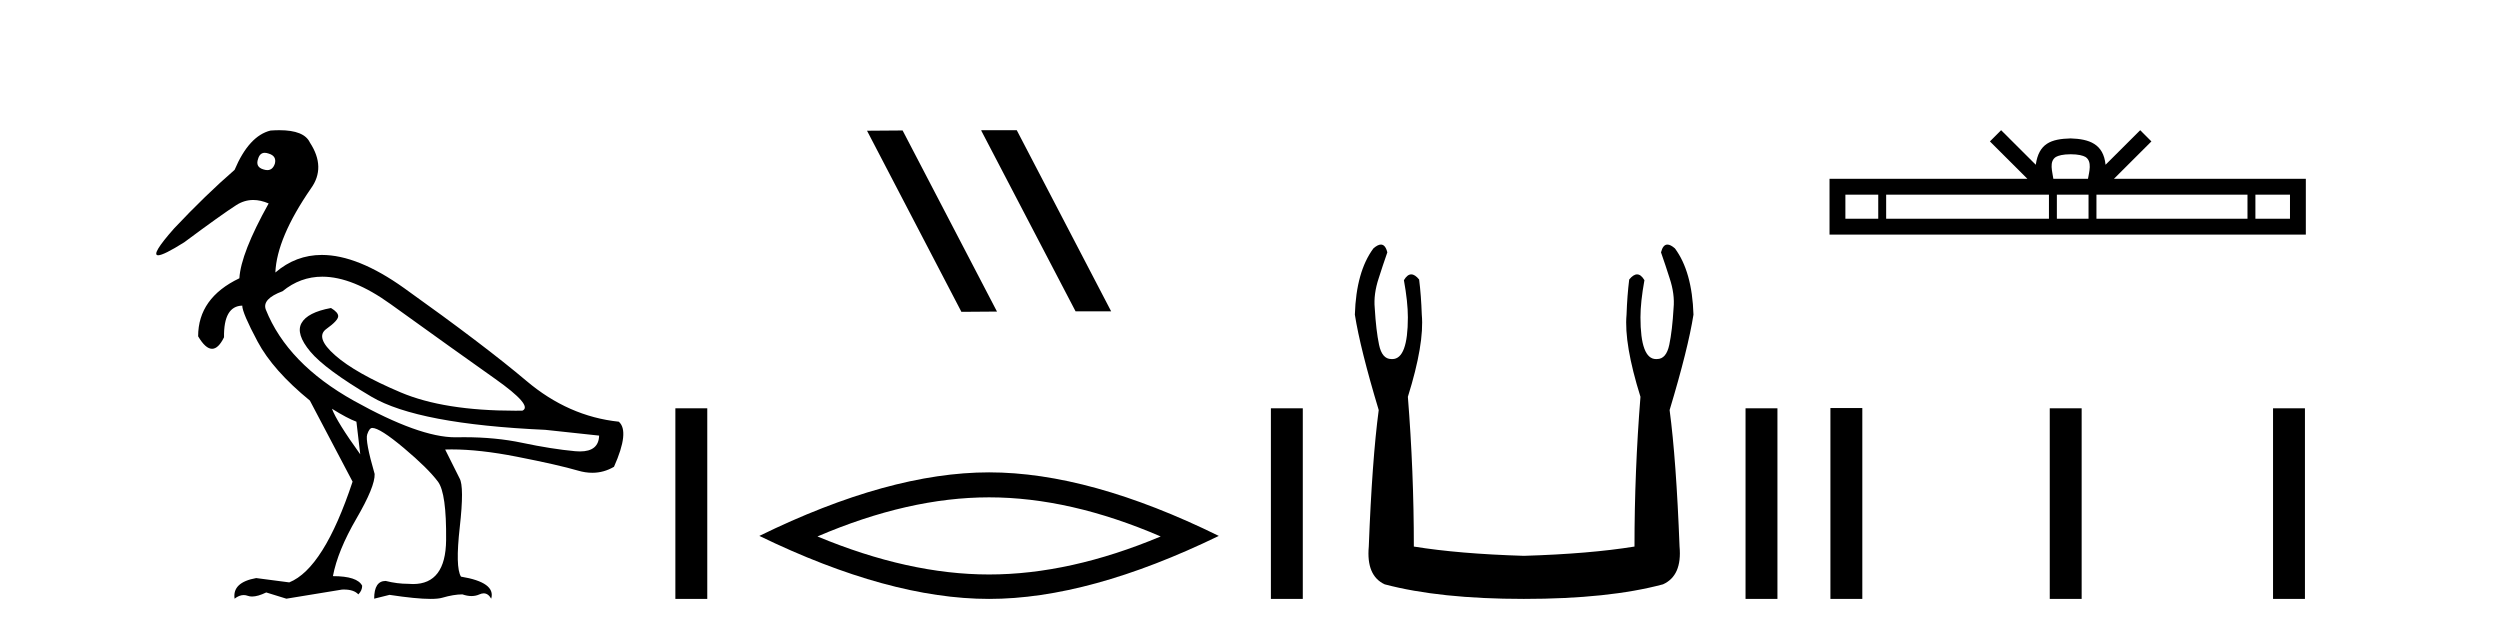
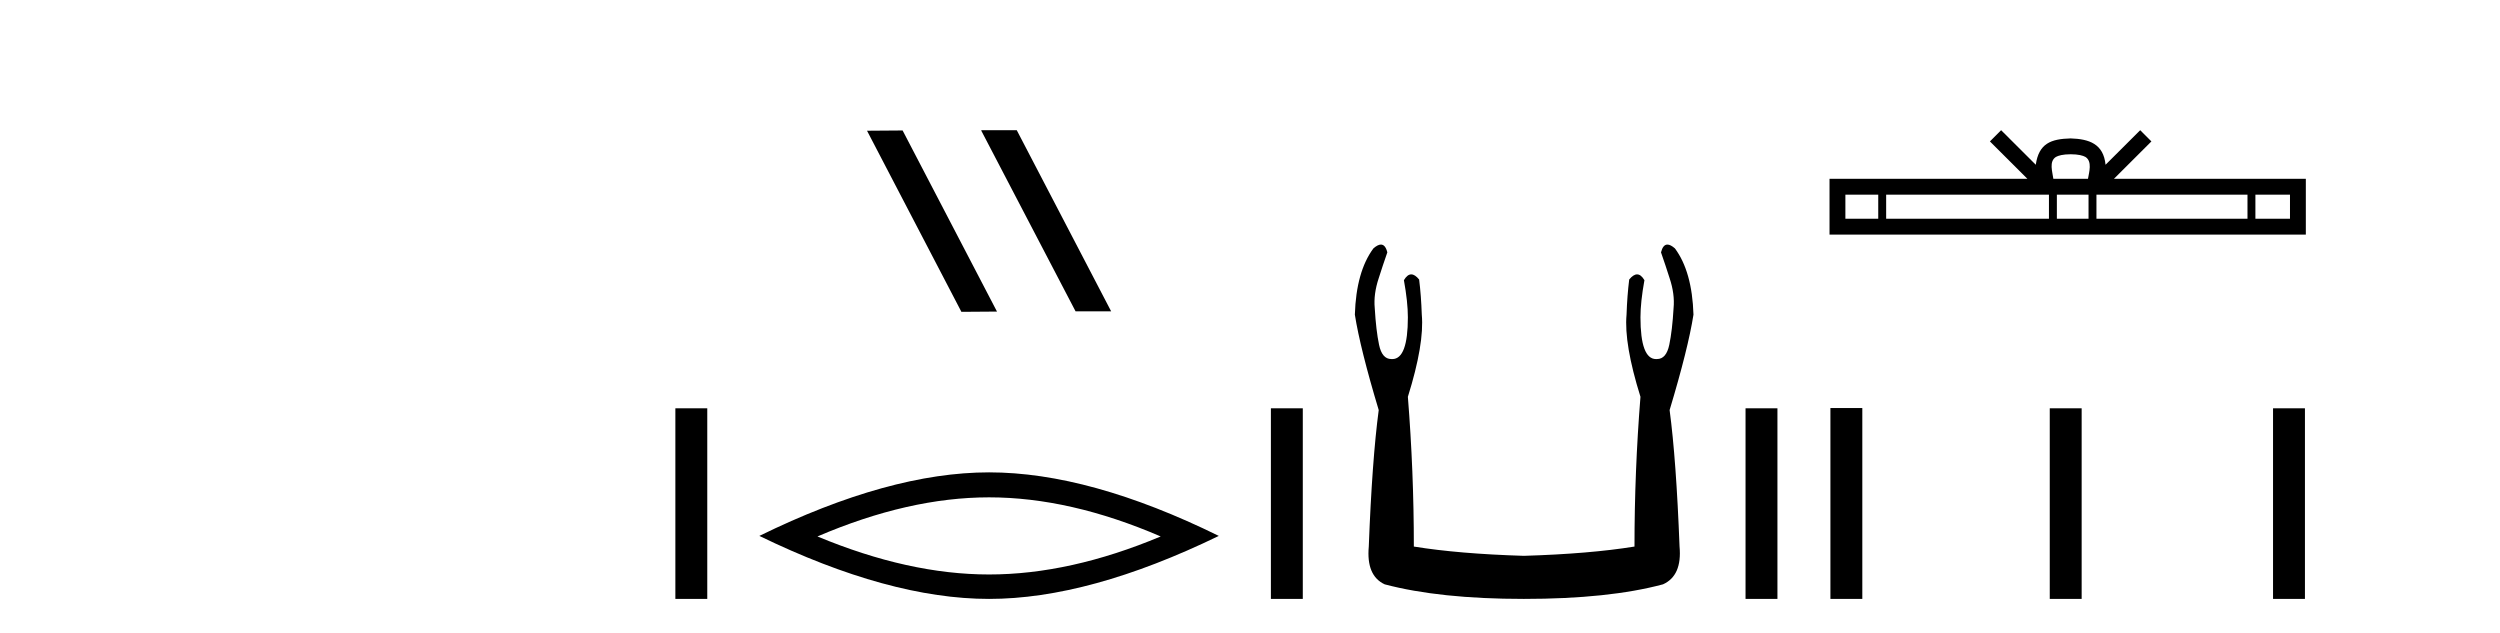
<svg xmlns="http://www.w3.org/2000/svg" width="162.0" height="41.0">
-   <path d="M 17.157 9.902 C 17.232 9.902 17.316 9.919 17.408 9.951 C 17.76 10.055 17.895 10.272 17.812 10.604 C 17.719 10.883 17.555 11.023 17.322 11.023 C 17.245 11.023 17.159 11.008 17.066 10.977 C 16.714 10.873 16.6 10.645 16.724 10.293 C 16.801 10.032 16.945 9.902 17.157 9.902 ZM 20.885 17.929 C 22.191 17.929 23.669 18.523 25.318 19.711 C 28.167 21.762 30.421 23.373 32.079 24.544 C 33.736 25.715 34.327 26.404 33.85 26.611 C 33.693 26.613 33.538 26.614 33.384 26.614 C 30.307 26.614 27.836 26.219 25.971 25.43 C 24.013 24.601 22.593 23.798 21.713 23.021 C 20.832 22.244 20.646 21.674 21.153 21.312 C 21.661 20.949 21.915 20.674 21.915 20.488 C 21.915 20.322 21.759 20.146 21.448 19.959 C 20.433 20.146 19.796 20.472 19.537 20.939 C 19.278 21.405 19.47 22.021 20.112 22.788 C 20.754 23.555 22.075 24.529 24.075 25.71 C 26.075 26.891 29.83 27.606 35.342 27.854 L 38.823 28.227 C 38.805 28.911 38.391 29.253 37.582 29.253 C 37.484 29.253 37.379 29.248 37.269 29.238 C 36.254 29.144 35.109 28.963 33.835 28.694 C 32.692 28.452 31.437 28.331 30.07 28.331 C 29.912 28.331 29.753 28.333 29.592 28.336 C 29.563 28.337 29.533 28.337 29.503 28.337 C 27.953 28.337 25.766 27.549 22.94 25.974 C 20.06 24.368 18.154 22.394 17.221 20.053 C 17.056 19.597 17.418 19.203 18.309 18.872 C 19.077 18.243 19.936 17.929 20.885 17.929 ZM 21.511 26.487 C 22.174 26.901 22.702 27.181 23.096 27.326 L 23.344 29.44 C 22.329 28.031 21.718 27.046 21.511 26.487 ZM 18.102 8.437 C 17.923 8.437 17.733 8.444 17.532 8.459 C 16.6 8.687 15.823 9.537 15.201 11.008 C 13.958 12.085 12.652 13.349 11.285 14.8 C 10.257 15.961 9.912 16.542 10.249 16.542 C 10.483 16.542 11.045 16.262 11.937 15.701 C 13.554 14.499 14.678 13.696 15.31 13.292 C 15.657 13.07 16.024 12.959 16.412 12.959 C 16.73 12.959 17.062 13.034 17.408 13.184 C 16.206 15.339 15.574 16.955 15.512 18.032 C 13.73 18.882 12.839 20.136 12.839 21.793 C 13.156 22.332 13.457 22.602 13.741 22.602 C 14.015 22.602 14.273 22.353 14.517 21.855 C 14.496 20.509 14.89 19.825 15.698 19.804 C 15.698 20.115 16.03 20.892 16.693 22.135 C 17.356 23.379 18.485 24.653 20.081 25.958 L 22.847 31.211 C 21.604 34.962 20.236 37.138 18.744 37.739 L 16.6 37.459 C 15.564 37.645 15.097 38.091 15.201 38.795 C 15.4 38.639 15.597 38.56 15.792 38.56 C 15.88 38.56 15.968 38.576 16.056 38.609 C 16.138 38.639 16.231 38.655 16.333 38.655 C 16.58 38.655 16.887 38.567 17.252 38.391 L 18.558 38.795 L 22.163 38.205 C 22.205 38.203 22.245 38.202 22.285 38.202 C 22.718 38.202 23.03 38.307 23.22 38.516 C 23.386 38.35 23.469 38.163 23.469 37.956 C 23.262 37.542 22.63 37.334 21.573 37.334 C 21.78 36.236 22.288 34.993 23.096 33.605 C 23.904 32.216 24.298 31.253 24.277 30.714 C 23.863 29.284 23.702 28.429 23.795 28.15 C 23.888 27.87 23.997 27.73 24.122 27.73 C 24.453 27.73 25.137 28.165 26.173 29.035 C 27.209 29.906 27.945 30.631 28.38 31.211 C 28.753 31.709 28.929 32.973 28.908 35.003 C 28.889 36.899 28.175 37.846 26.765 37.846 C 26.665 37.846 26.56 37.841 26.453 37.832 C 25.976 37.832 25.489 37.77 24.992 37.645 C 24.495 37.645 24.246 38.029 24.246 38.795 L 25.241 38.547 C 26.399 38.722 27.286 38.809 27.901 38.809 C 28.233 38.809 28.486 38.784 28.66 38.733 C 29.157 38.588 29.592 38.516 29.965 38.516 C 30.172 38.588 30.368 38.624 30.552 38.624 C 30.736 38.624 30.908 38.588 31.068 38.516 C 31.166 38.471 31.258 38.449 31.343 38.449 C 31.538 38.449 31.7 38.565 31.83 38.795 C 32.037 38.091 31.384 37.614 29.872 37.366 C 29.623 36.972 29.597 35.9 29.794 34.149 C 29.991 32.398 29.986 31.346 29.779 30.994 L 28.846 29.129 C 28.983 29.124 29.124 29.122 29.266 29.122 C 30.48 29.122 31.889 29.28 33.493 29.595 C 35.285 29.947 36.606 30.248 37.456 30.496 C 37.774 30.59 38.083 30.636 38.381 30.636 C 38.878 30.636 39.347 30.507 39.787 30.248 C 40.471 28.714 40.574 27.74 40.098 27.326 C 37.922 27.098 35.928 26.217 34.115 24.684 C 32.301 23.151 29.659 21.146 26.189 18.67 C 24.18 17.237 22.402 16.52 20.855 16.52 C 19.729 16.52 18.725 16.9 17.843 17.659 C 17.905 16.167 18.672 14.354 20.143 12.22 C 20.806 11.308 20.785 10.314 20.081 9.236 C 19.832 8.703 19.172 8.437 18.102 8.437 Z" style="fill:#000000;stroke:none" />
  <path d="M 43.764 26.458 L 43.764 38.809 L 45.831 38.809 L 45.831 26.458 Z" style="fill:#000000;stroke:none" />
  <path d="M 63.614 8.437 L 63.58 8.454 L 69.696 20.173 L 72.002 20.173 L 65.886 8.437 ZM 58.489 8.454 L 56.183 8.471 L 62.299 20.207 L 64.605 20.19 L 58.489 8.454 Z" style="fill:#000000;stroke:none" />
  <path d="M 64.092 32.228 Q 69.336 32.228 75.213 34.762 Q 69.336 37.226 64.092 37.226 Q 58.884 37.226 52.971 34.762 Q 58.884 32.228 64.092 32.228 ZM 64.092 30.609 Q 57.617 30.609 49.206 34.727 Q 57.617 38.809 64.092 38.809 Q 70.568 38.809 78.979 34.727 Q 70.603 30.609 64.092 30.609 Z" style="fill:#000000;stroke:none" />
  <path d="M 82.354 26.458 L 82.354 38.809 L 84.421 38.809 L 84.421 26.458 Z" style="fill:#000000;stroke:none" />
  <path d="M 89.483 15.848 Q 89.28 15.848 88.998 16.095 Q 87.881 17.598 87.795 20.389 Q 88.139 22.579 89.341 26.572 Q 88.912 29.792 88.697 35.417 Q 88.525 37.306 89.728 37.865 Q 93.291 38.809 98.745 38.809 Q 104.241 38.809 107.761 37.865 Q 109.007 37.306 108.835 35.417 Q 108.62 29.792 108.191 26.572 Q 109.393 22.579 109.737 20.389 Q 109.651 17.598 108.534 16.095 Q 108.251 15.848 108.049 15.848 Q 107.759 15.848 107.633 16.353 Q 107.933 17.212 108.191 18.027 Q 108.534 19.058 108.448 19.96 Q 108.363 21.419 108.169 22.343 Q 107.976 23.266 107.375 23.266 Q 107.343 23.268 107.312 23.268 Q 106.302 23.268 106.302 20.561 Q 106.302 19.573 106.559 18.156 Q 106.338 17.78 106.083 17.78 Q 105.842 17.78 105.572 18.113 Q 105.443 19.144 105.4 20.389 Q 105.228 22.278 106.302 25.713 Q 105.915 30.565 105.915 35.417 Q 102.995 35.89 98.745 36.018 Q 94.537 35.89 91.617 35.417 Q 91.617 30.565 91.23 25.713 Q 92.304 22.278 92.132 20.389 Q 92.089 19.144 91.96 18.113 Q 91.69 17.78 91.449 17.78 Q 91.194 17.78 90.973 18.156 Q 91.23 19.573 91.23 20.561 Q 91.23 23.268 90.22 23.268 Q 90.189 23.268 90.157 23.266 Q 89.556 23.266 89.363 22.343 Q 89.169 21.419 89.083 19.96 Q 88.998 19.058 89.341 18.027 Q 89.599 17.212 89.899 16.353 Q 89.773 15.848 89.483 15.848 Z" style="fill:#000000;stroke:none" />
  <path d="M 113.111 26.458 L 113.111 38.809 L 115.178 38.809 L 115.178 26.458 Z" style="fill:#000000;stroke:none" />
  <path d="M 134.179 9.996 C 134.679 9.996 134.981 10.081 135.137 10.17 C 135.591 10.46 135.374 11.153 135.301 11.587 L 133.057 11.587 C 133.003 11.144 132.758 10.467 133.222 10.17 C 133.378 10.081 133.679 9.996 134.179 9.996 ZM 121.71 12.614 L 121.71 14.174 L 119.581 14.174 L 119.581 12.614 ZM 132.772 12.614 L 132.772 14.174 L 122.223 14.174 L 122.223 12.614 ZM 135.337 12.614 L 135.337 14.174 L 133.285 14.174 L 133.285 12.614 ZM 145.637 12.614 L 145.637 14.174 L 135.85 14.174 L 135.85 12.614 ZM 148.391 12.614 L 148.391 14.174 L 146.15 14.174 L 146.15 12.614 ZM 129.673 8.437 L 128.947 9.164 L 131.376 11.587 L 118.553 11.587 L 118.553 15.201 L 149.418 15.201 L 149.418 11.587 L 136.983 11.587 L 139.411 9.164 L 138.685 8.437 L 136.44 10.676 C 136.305 9.319 135.375 9.007 134.179 8.969 C 132.901 9.003 132.117 9.292 131.918 10.676 L 129.673 8.437 Z" style="fill:#000000;stroke:none" />
  <path d="M 118.611 26.441 L 118.611 38.809 L 120.678 38.809 L 120.678 26.441 ZM 132.824 26.458 L 132.824 38.809 L 134.891 38.809 L 134.891 26.458 ZM 147.293 26.458 L 147.293 38.809 L 149.36 38.809 L 149.36 26.458 Z" style="fill:#000000;stroke:none" />
</svg>